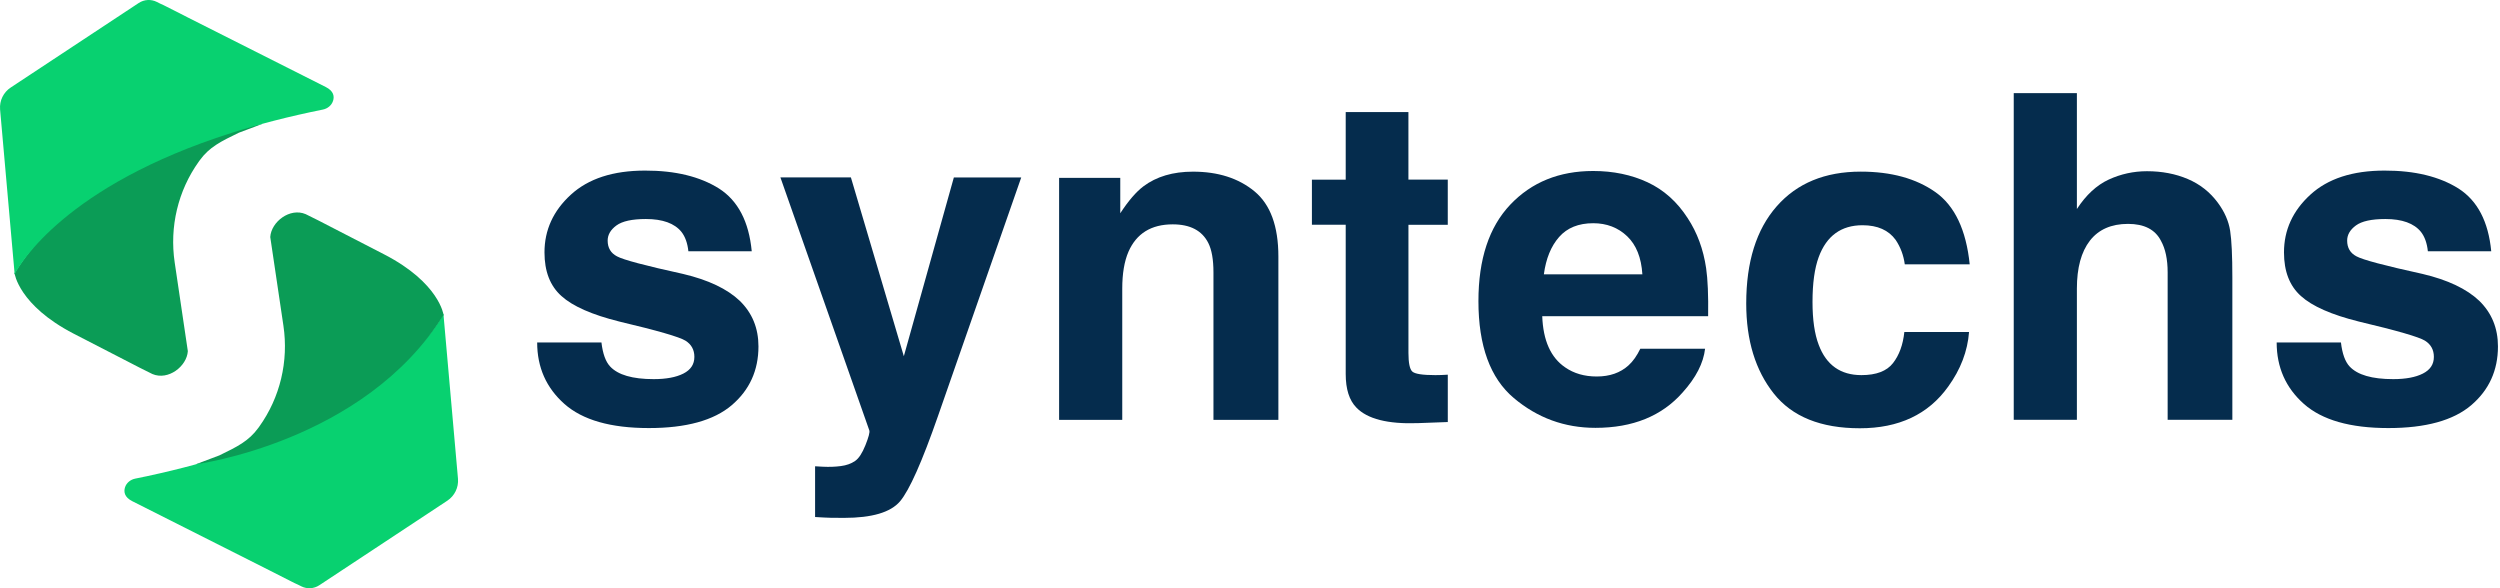
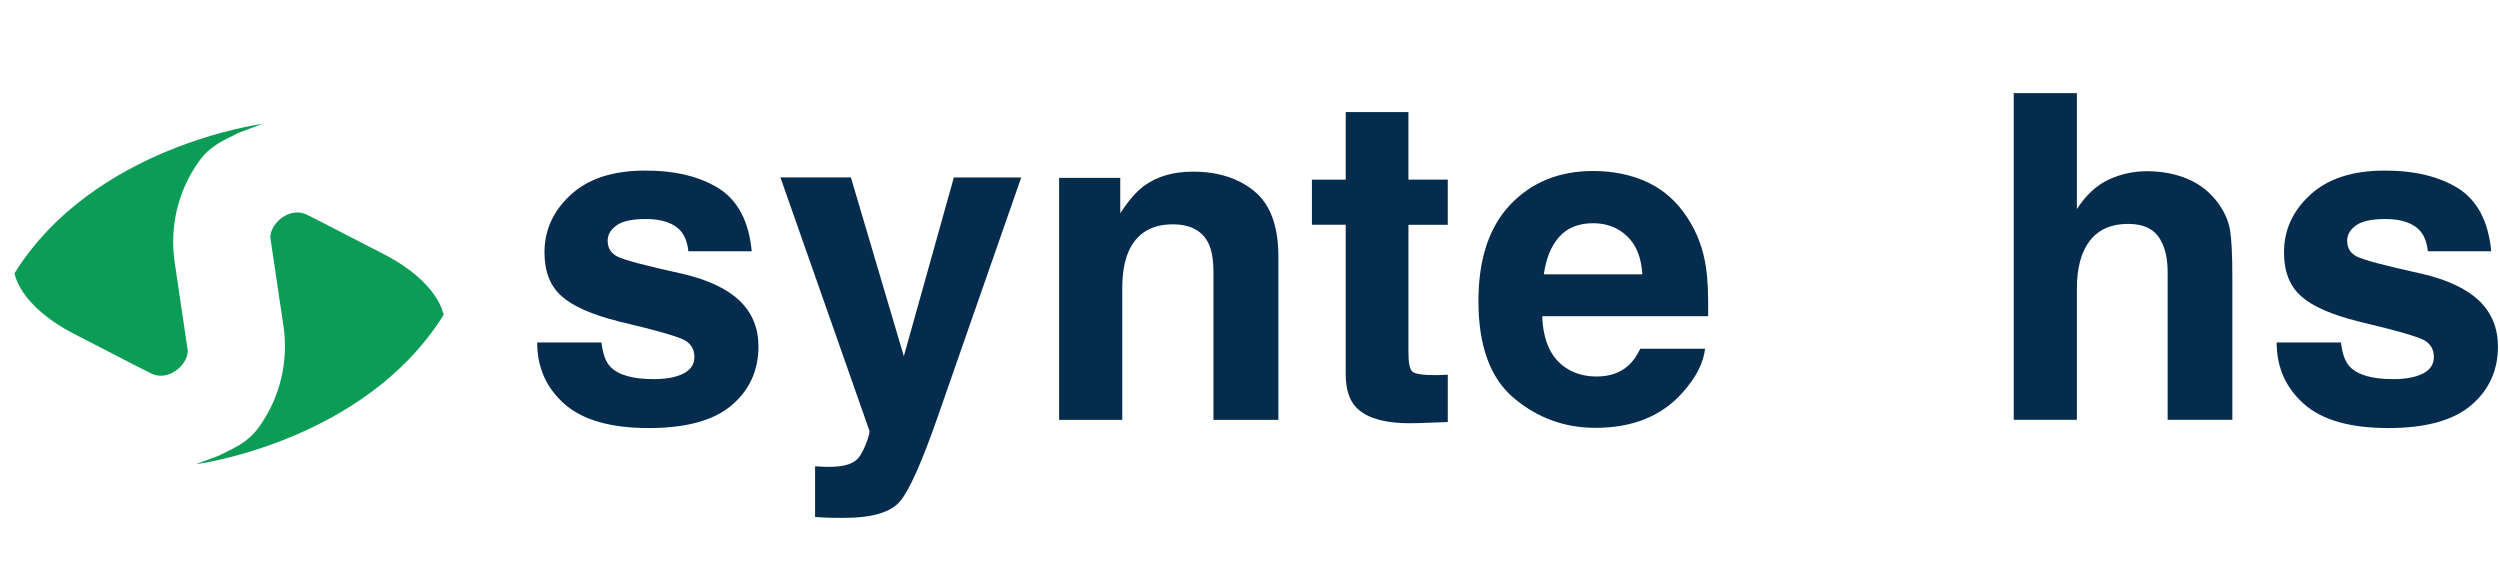
<svg xmlns="http://www.w3.org/2000/svg" width="204" height="48" viewBox="0 0 204 48" fill="none">
  <path d="M18.878 10.85L13.15 14.445L1.238 22.311C1.622 21.573 5.311 15.159 18.878 10.85Z" fill="#08D170" />
  <path d="M21.407 10.109C21.407 10.109 7.641 11.911 1.187 22.297C1.187 22.297 1.519 24.901 6.009 27.226L11.389 29.999C11.389 29.999 12.378 30.498 12.434 30.52C13.725 31.072 15.251 29.889 15.327 28.653L14.254 21.409C13.826 18.518 14.519 15.567 16.22 13.19C16.245 13.157 16.27 13.123 16.294 13.087C17.089 11.994 18.02 11.543 19.486 10.832L21.407 10.109Z" fill="#0B9C56" />
-   <path d="M26.342 8.942C23.57 9.499 21.093 10.147 18.878 10.85C5.311 15.159 1.622 21.572 1.238 22.311L1.202 22.335L1.193 22.342L0.006 8.926C-0.05 8.213 0.28 7.535 0.877 7.14L11.321 0.244C11.764 -0.048 12.327 -0.08 12.798 0.158L13.067 0.293C13.157 0.329 13.256 0.372 13.352 0.423L15.395 1.453C15.298 1.411 13.664 0.589 13.57 0.54L26.582 7.1C27.237 7.43 27.291 7.869 27.179 8.224C27.062 8.599 26.728 8.866 26.342 8.942Z" fill="#08D170" />
  <path d="M1.238 22.311C1.214 22.358 1.202 22.38 1.202 22.38C1.202 22.365 1.202 22.349 1.202 22.333L1.238 22.311Z" fill="#08D170" />
-   <path d="M1.184 22.239C1.184 22.239 1.191 22.347 1.205 22.38L1.207 22.365L1.225 22.297L1.209 22.241L1.184 22.239Z" fill="#08D170" />
-   <path d="M36.501 40.857L26.057 47.755C25.615 48.047 25.051 48.081 24.58 47.841L24.311 47.706C24.221 47.67 24.122 47.627 24.026 47.576L21.983 46.546C22.08 46.588 23.705 47.405 23.808 47.459L10.798 40.899C10.143 40.569 10.089 40.13 10.199 39.773C10.316 39.398 10.652 39.131 11.039 39.055C13.81 38.498 16.29 37.849 18.505 37.145C32.046 32.845 35.745 26.442 36.138 25.688L36.176 25.664L36.187 25.657L37.372 39.07C37.428 39.784 37.096 40.462 36.501 40.857Z" fill="#08D170" />
  <path d="M36.135 25.688C35.743 26.442 32.044 32.845 18.503 37.145L24.225 33.55L36.135 25.688Z" fill="#08D170" />
-   <path d="M15.974 37.886C15.974 37.886 29.739 36.083 36.194 25.697C36.194 25.697 35.862 23.094 31.371 20.769L25.992 17.995C25.992 17.995 25.002 17.497 24.946 17.475C23.655 16.922 22.129 18.105 22.053 19.342L23.128 26.584C23.557 29.474 22.863 32.425 21.162 34.802C21.137 34.836 21.113 34.869 21.088 34.905C20.294 35.998 19.362 36.449 17.897 37.161L15.974 37.886Z" fill="#0B9C56" />
+   <path d="M15.974 37.886C15.974 37.886 29.739 36.083 36.194 25.697C36.194 25.697 35.862 23.094 31.371 20.769L25.992 17.995C25.992 17.995 25.002 17.497 24.946 17.475C23.655 16.922 22.129 18.105 22.053 19.342L23.128 26.584C23.557 29.474 22.863 32.425 21.162 34.802C21.137 34.836 21.113 34.869 21.088 34.905C20.294 35.998 19.362 36.449 17.897 37.161L15.974 37.886" fill="#0B9C56" />
  <path d="M36.173 25.664L36.135 25.688C36.162 25.639 36.176 25.614 36.176 25.614C36.176 25.63 36.173 25.648 36.173 25.664Z" fill="#08D170" />
-   <path d="M36.196 25.756C36.196 25.756 36.189 25.648 36.176 25.614L36.173 25.63L36.156 25.697L36.171 25.753L36.196 25.756Z" fill="#08D170" />
  <path d="M58.674 15.385C60.222 16.377 61.111 18.083 61.342 20.502H56.172C56.1 19.838 55.911 19.31 55.608 18.924C55.041 18.222 54.071 17.872 52.704 17.872C51.58 17.872 50.779 18.047 50.301 18.397C49.823 18.747 49.585 19.16 49.585 19.631C49.585 20.224 49.839 20.654 50.348 20.919C50.855 21.198 52.653 21.676 55.738 22.353C57.794 22.838 59.338 23.57 60.366 24.548C61.383 25.54 61.89 26.781 61.89 28.269C61.89 30.228 61.16 31.828 59.704 33.069C58.245 34.308 55.992 34.93 52.944 34.93C49.836 34.93 47.54 34.275 46.057 32.962C44.576 31.649 43.833 29.977 43.833 27.944H49.078C49.185 28.864 49.423 29.517 49.785 29.903C50.426 30.592 51.611 30.937 53.342 30.937C54.358 30.937 55.166 30.787 55.763 30.484C56.362 30.181 56.661 29.728 56.661 29.124C56.661 28.543 56.418 28.103 55.936 27.8C55.451 27.497 53.656 26.976 50.545 26.24C48.308 25.684 46.728 24.988 45.81 24.153C44.89 23.33 44.43 22.145 44.43 20.596C44.43 18.769 45.146 17.201 46.58 15.888C48.014 14.575 50.032 13.92 52.633 13.92C55.099 13.915 57.114 14.405 58.674 15.385Z" fill="#052C4D" />
  <path d="M73.753 29.068L77.835 14.479H83.333L76.547 33.931C75.24 37.681 74.206 40.006 73.443 40.908C72.68 41.808 71.156 42.259 68.869 42.259C68.409 42.259 68.041 42.257 67.763 42.25C67.485 42.244 67.067 42.224 66.511 42.188V38.049L67.164 38.085C67.671 38.11 68.156 38.092 68.616 38.031C69.076 37.971 69.462 37.832 69.776 37.614C70.079 37.407 70.359 36.979 70.62 36.326C70.88 35.673 70.986 35.273 70.938 35.127L63.681 14.476H69.433L73.753 29.068Z" fill="#052C4D" />
  <path d="M95.694 18.307C93.939 18.307 92.736 19.052 92.083 20.54C91.744 21.326 91.576 22.331 91.576 23.552V34.259H86.423V14.514H91.414V17.401C92.079 16.384 92.709 15.652 93.302 15.206C94.365 14.407 95.714 14.007 97.348 14.007C99.392 14.007 101.064 14.541 102.366 15.614C103.665 16.685 104.316 18.46 104.316 20.94V34.259H99.018V22.228C99.018 21.186 98.879 20.39 98.6 19.833C98.089 18.814 97.121 18.307 95.694 18.307Z" fill="#052C4D" />
  <path d="M118.14 30.574V34.438L115.69 34.528C113.246 34.613 111.576 34.189 110.681 33.258C110.099 32.666 109.81 31.752 109.81 30.518V18.341H107.052V14.66H109.81V9.142H114.927V14.658H118.138V18.343H114.929V28.797C114.929 29.607 115.032 30.112 115.236 30.311C115.443 30.511 116.071 30.61 117.124 30.61C117.281 30.61 117.447 30.608 117.622 30.601C117.799 30.594 117.97 30.585 118.14 30.574Z" fill="#052C4D" />
  <path d="M139.135 28.451C139.002 29.625 138.392 30.816 137.301 32.026C135.607 33.949 133.237 34.912 130.187 34.912C127.671 34.912 125.452 34.102 123.526 32.479C121.603 30.859 120.64 28.222 120.64 24.568C120.64 21.146 121.509 18.52 123.244 16.694C124.978 14.867 127.234 13.953 130.003 13.953C131.648 13.953 133.129 14.263 134.449 14.878C135.768 15.495 136.857 16.469 137.714 17.8C138.488 18.974 138.991 20.334 139.22 21.882C139.352 22.789 139.409 24.097 139.384 25.803H125.847C125.919 27.787 126.543 29.178 127.716 29.977C128.43 30.473 129.289 30.722 130.293 30.722C131.356 30.722 132.223 30.419 132.887 29.815C133.25 29.488 133.569 29.034 133.85 28.455H139.135V28.451ZM134.018 22.389C133.933 21.023 133.52 19.986 132.775 19.277C132.032 18.57 131.107 18.215 130.008 18.215C128.809 18.215 127.882 18.59 127.223 19.339C126.563 20.089 126.15 21.106 125.979 22.387H134.018V22.389Z" fill="#052C4D" />
-   <path d="M160.728 21.572H155.43C155.333 20.834 155.084 20.17 154.687 19.577C154.106 18.778 153.206 18.379 151.983 18.379C150.241 18.379 149.05 19.243 148.408 20.973C148.069 21.893 147.901 23.114 147.901 24.638C147.901 26.09 148.069 27.257 148.408 28.141C149.025 29.786 150.185 30.61 151.893 30.61C153.103 30.61 153.962 30.282 154.469 29.629C154.977 28.976 155.286 28.13 155.394 27.089H160.675C160.553 28.662 159.986 30.15 158.969 31.552C157.349 33.815 154.947 34.946 151.765 34.946C148.583 34.946 146.242 34.003 144.743 32.116C143.244 30.228 142.492 27.778 142.492 24.766C142.492 21.366 143.32 18.722 144.979 16.835C146.635 14.948 148.922 14.005 151.839 14.005C154.319 14.005 156.348 14.562 157.928 15.675C159.503 16.788 160.439 18.754 160.728 21.572Z" fill="#052C4D" />
  <path d="M182.16 22.643V34.257H176.88V22.226C176.88 21.162 176.698 20.302 176.334 19.649C175.863 18.729 174.968 18.269 173.648 18.269C172.281 18.269 171.245 18.727 170.535 19.638C169.829 20.551 169.474 21.855 169.474 23.55V34.257H164.321V7.6H169.474V17.055C170.224 15.906 171.092 15.105 172.077 14.651C173.062 14.198 174.101 13.971 175.19 13.971C176.411 13.971 177.522 14.182 178.52 14.607C179.519 15.031 180.338 15.677 180.98 16.548C181.525 17.286 181.857 18.045 181.979 18.826C182.1 19.604 182.16 20.877 182.16 22.643Z" fill="#052C4D" />
  <path d="M200.617 15.385C202.165 16.377 203.054 18.083 203.285 20.502H198.114C198.043 19.838 197.854 19.31 197.551 18.924C196.983 18.222 196.014 17.872 194.647 17.872C193.523 17.872 192.722 18.047 192.244 18.397C191.766 18.747 191.528 19.16 191.528 19.631C191.528 20.224 191.781 20.654 192.291 20.919C192.798 21.198 194.596 21.676 197.681 22.353C199.737 22.838 201.281 23.57 202.309 24.548C203.325 25.54 203.833 26.781 203.833 28.269C203.833 30.228 203.103 31.828 201.647 33.069C200.188 34.308 197.935 34.93 194.887 34.93C191.779 34.93 189.483 34.275 188 32.962C186.519 31.649 185.776 29.977 185.776 27.944H191.021C191.128 28.864 191.366 29.517 191.727 29.903C192.369 30.592 193.554 30.937 195.285 30.937C196.301 30.937 197.109 30.787 197.706 30.484C198.305 30.181 198.604 29.728 198.604 29.124C198.604 28.543 198.361 28.103 197.879 27.8C197.394 27.497 195.599 26.976 192.488 26.24C190.251 25.684 188.671 24.988 187.753 24.153C186.833 23.33 186.373 22.145 186.373 20.596C186.373 18.769 187.089 17.201 188.523 15.888C189.957 14.575 191.974 13.92 194.575 13.92C197.042 13.915 199.055 14.405 200.617 15.385Z" fill="#052C4D" />
</svg>